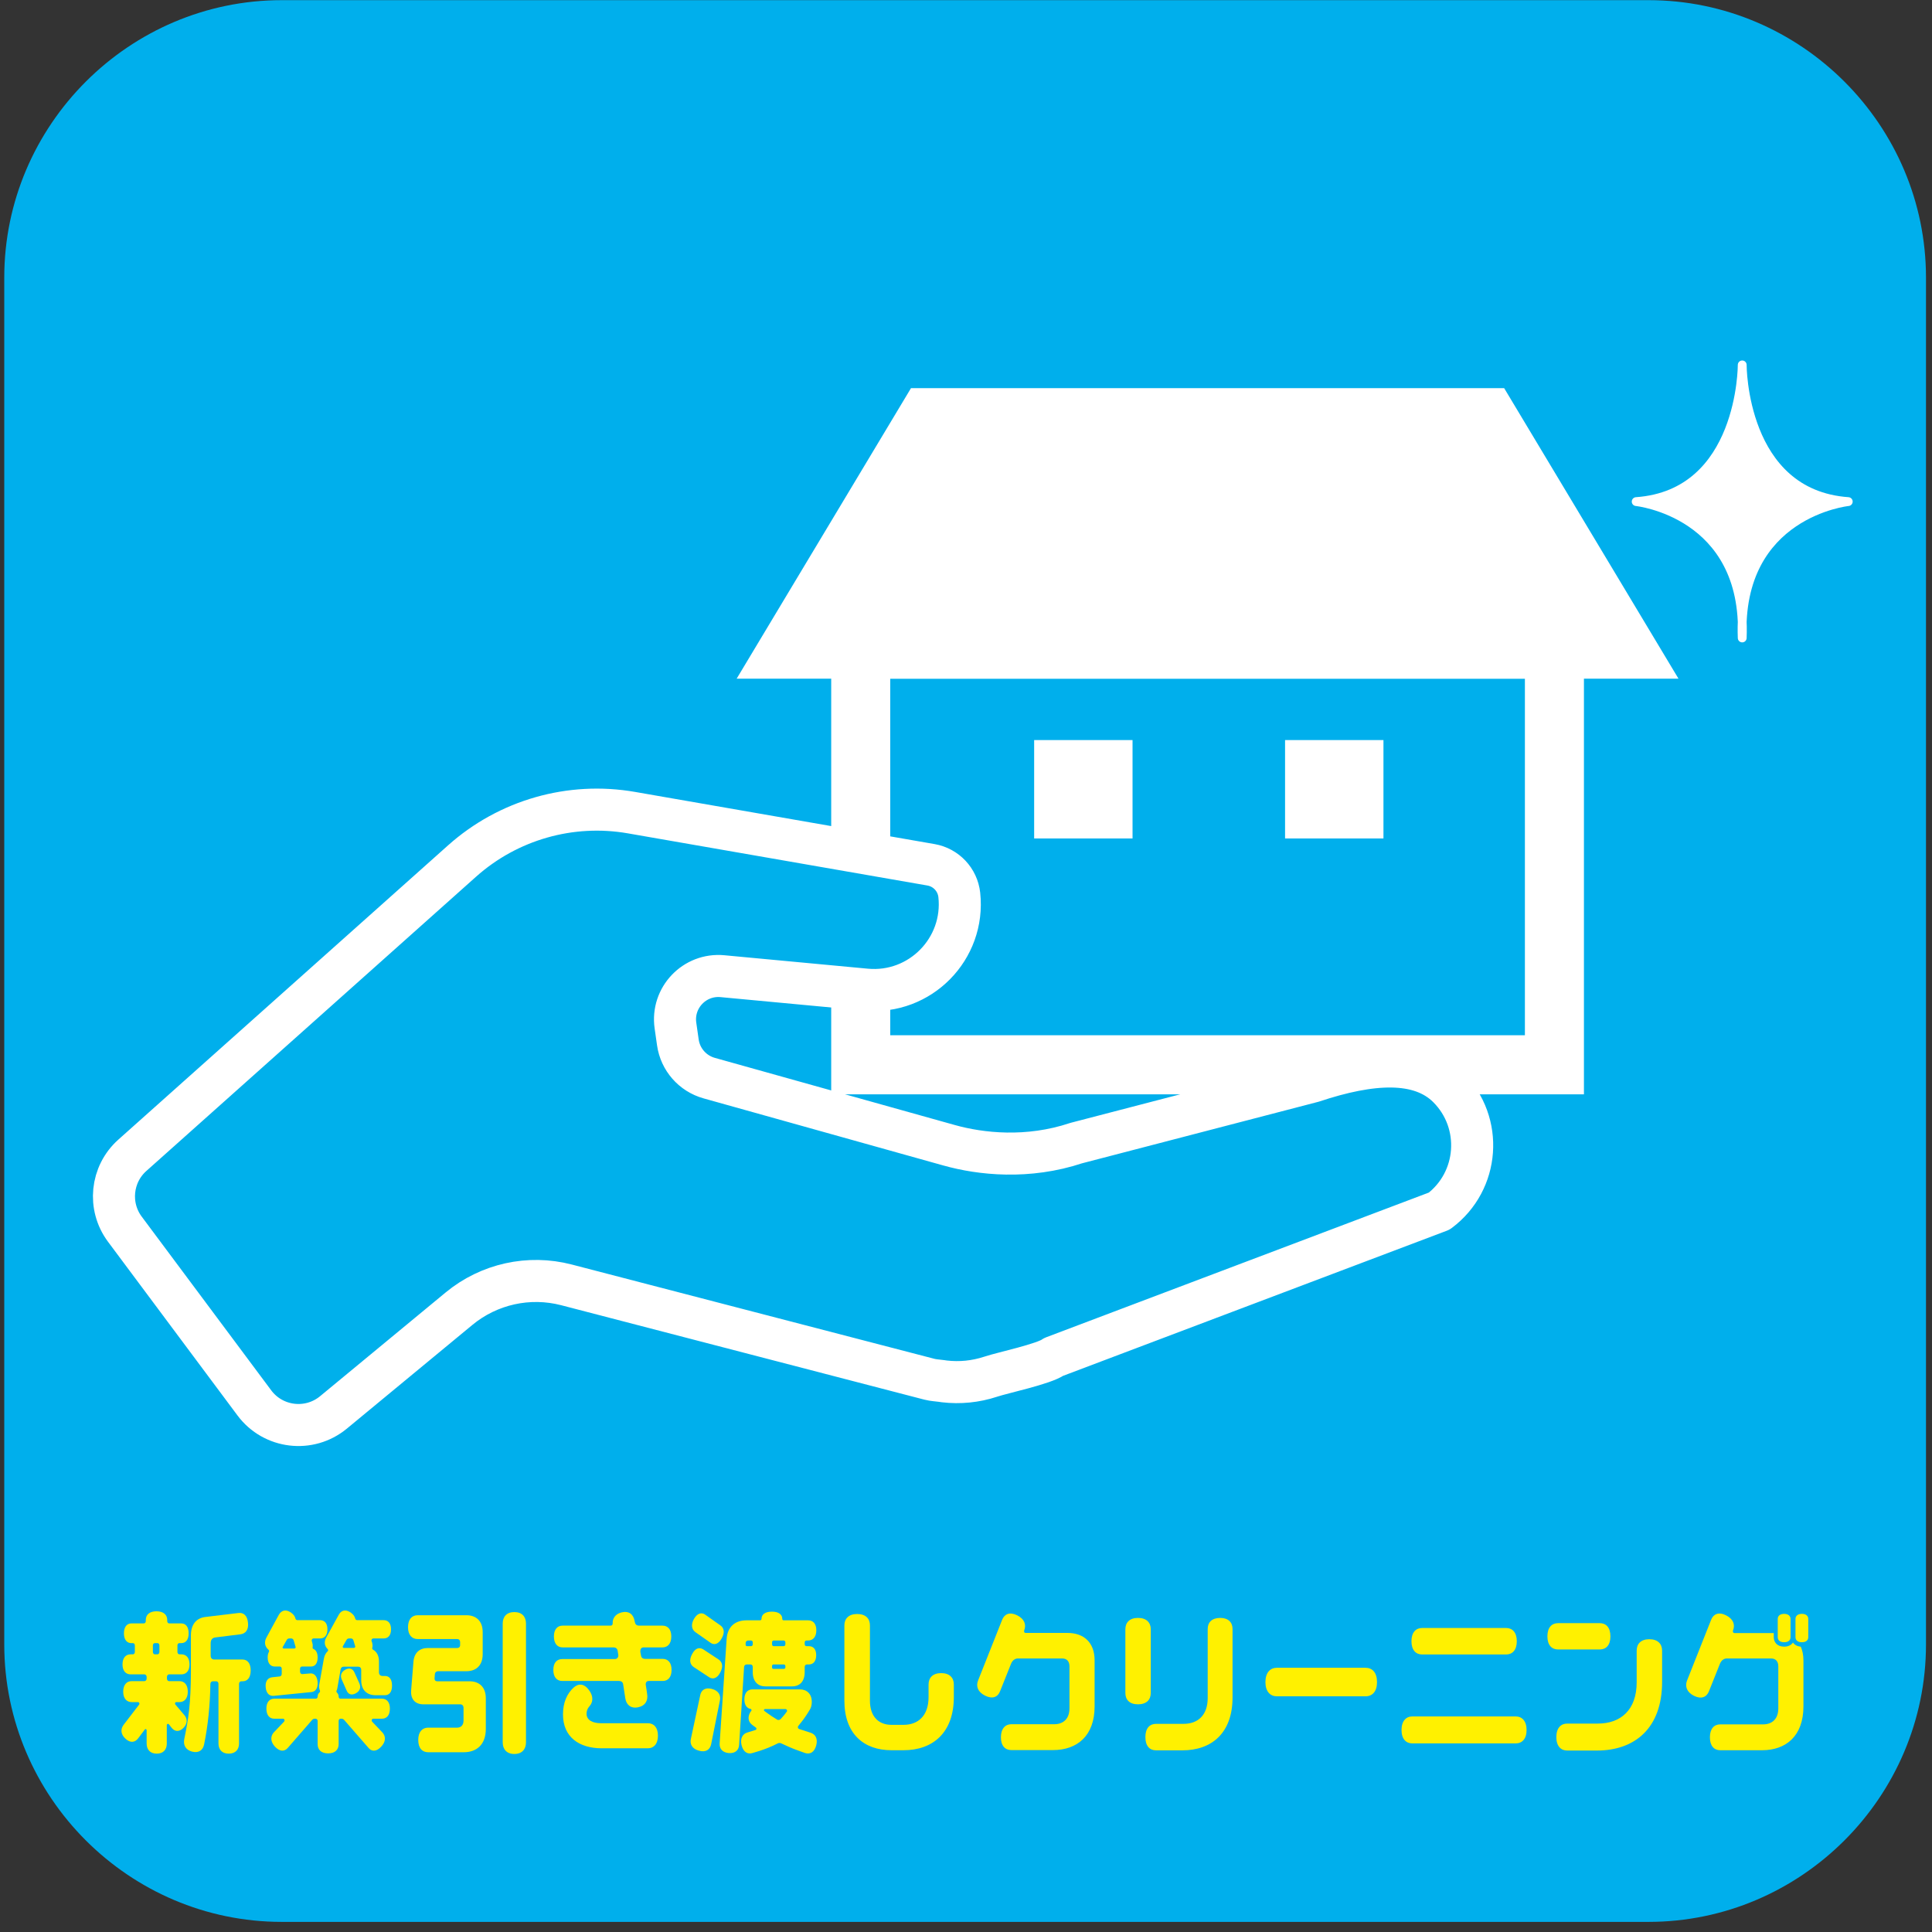
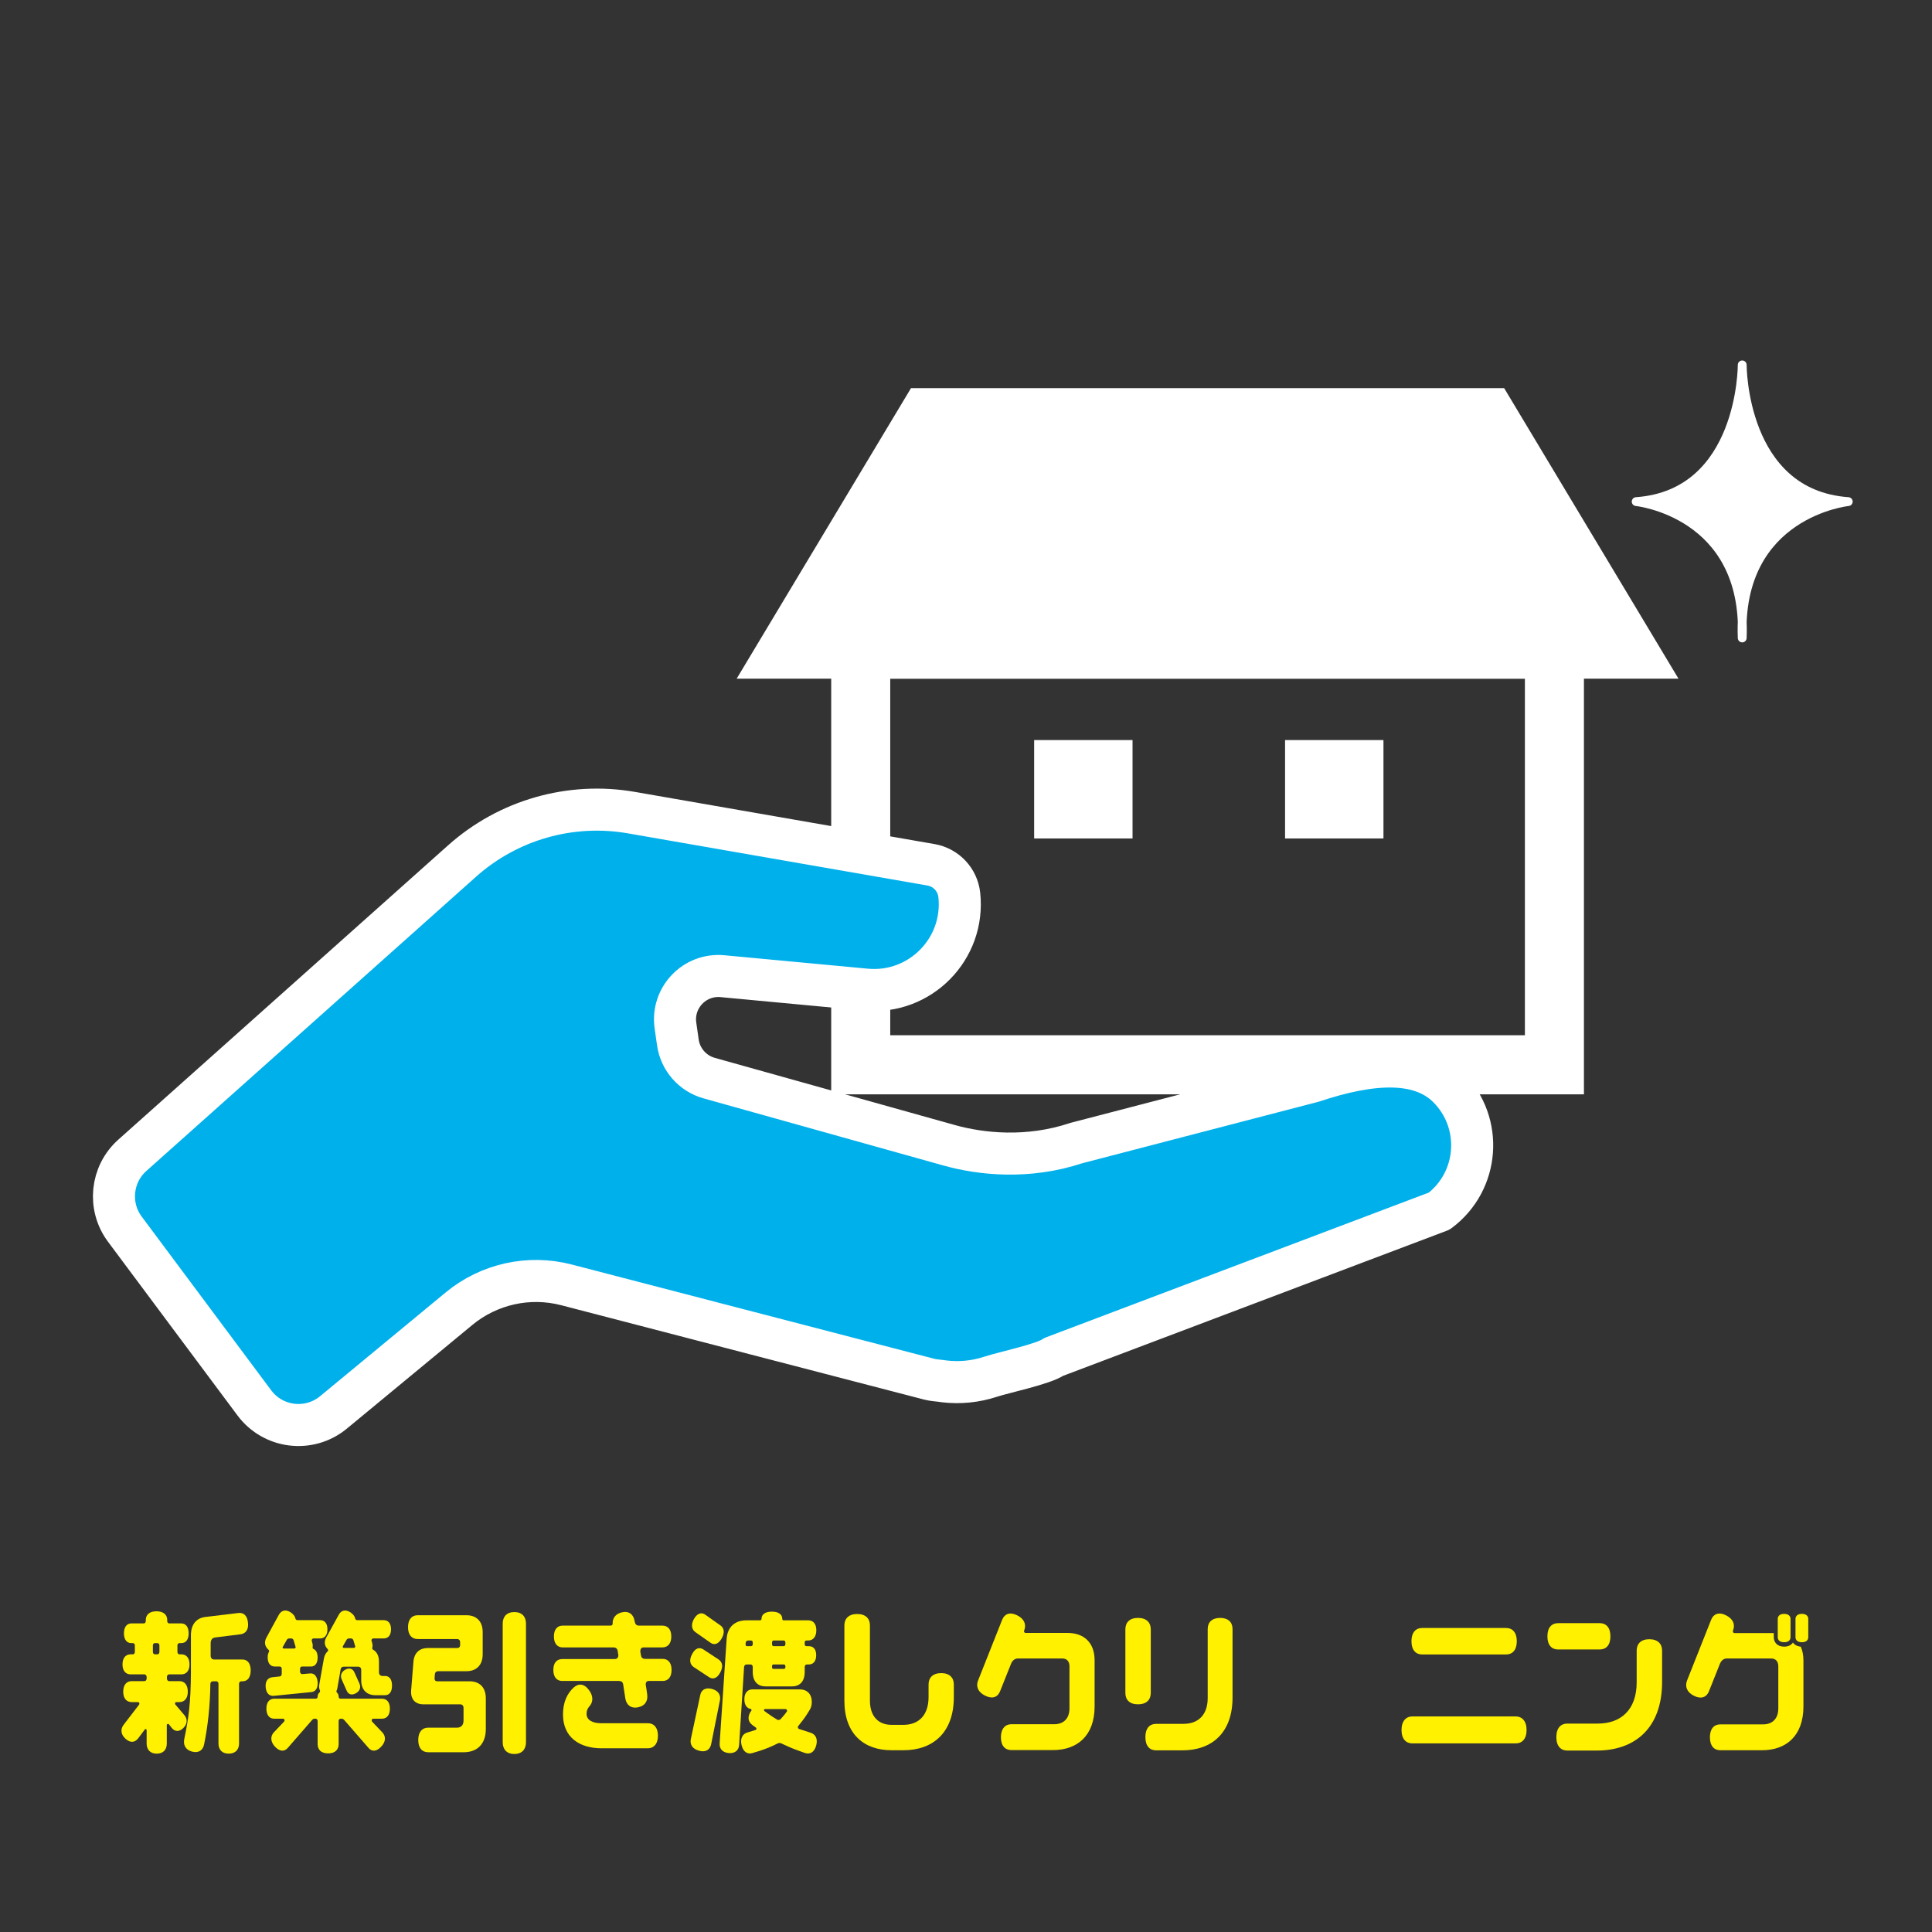
<svg xmlns="http://www.w3.org/2000/svg" width="100%" height="100%" viewBox="0 0 245 245" version="1.1" xml:space="preserve" style="fill-rule:evenodd;clip-rule:evenodd;stroke-linecap:round;stroke-linejoin:round;stroke-miterlimit:10;">
  <rect x="0" y="0" width="245" height="245" fill="#333333" stroke="none" />
  <g transform="matrix(1,0,0,1,-574,-2108)">
    <g transform="matrix(1.333,0,0,1.333,0,0)">
      <g id="house-cleaning09">
        <g>
          <g transform="matrix(1,0,0,1,613.832,1607.81)">
-             <path d="M0,130.019C0,144.539 -11.88,156.419 -26.4,156.419L-156.419,156.419C-170.939,156.419 -182.819,144.539 -182.819,130.019L-182.819,0C-182.819,-14.52 -170.939,-26.4 -156.419,-26.4L-26.4,-26.4C-11.88,-26.4 0,-14.52 0,0L0,130.019Z" style="fill:rgb(0,175,236);fill-rule:nonzero;" />
-           </g>
+             </g>
          <g transform="matrix(1,0,0,1,454.456,1742.6)">
            <path d="M0,-2.294C0,-1.589 -0.324,-1.26 -0.77,-1.26L-0.892,-1.26C-1.013,-1.26 -1.107,-1.154 -1.107,-1.02L-1.107,4.65C-1.107,5.22 -1.432,5.625 -2.093,5.625C-2.741,5.625 -3.065,5.22 -3.065,4.65L-3.065,-1.034C-3.065,-1.154 -3.16,-1.26 -3.268,-1.26L-3.605,-1.26C-3.727,-1.26 -3.822,-1.154 -3.835,-1.034C-3.862,1.035 -4.065,2.97 -4.43,4.74C-4.538,5.296 -4.942,5.595 -5.577,5.431C-6.198,5.265 -6.428,4.8 -6.32,4.245C-5.915,2.28 -5.699,0.886 -5.686,-2.159L-5.686,-5.64C-5.686,-6.704 -5.132,-7.289 -4.294,-7.38L-1.175,-7.755C-0.689,-7.815 -0.324,-7.529 -0.257,-6.839C-0.176,-6.165 -0.486,-5.79 -0.973,-5.73L-3.376,-5.429C-3.633,-5.399 -3.808,-5.22 -3.808,-4.874L-3.808,-3.69C-3.808,-3.449 -3.66,-3.329 -3.457,-3.329L-0.77,-3.329C-0.324,-3.329 0,-2.984 0,-2.294M-8.683,-4.679C-8.683,-4.8 -8.764,-4.89 -8.872,-4.89L-9.115,-4.89C-9.223,-4.89 -9.304,-4.8 -9.304,-4.679L-9.304,-4.05C-9.304,-3.929 -9.223,-3.824 -9.115,-3.824L-8.872,-3.824C-8.764,-3.824 -8.683,-3.929 -8.683,-4.05L-8.683,-4.679ZM-6.415,3.195C-6.82,3.585 -7.225,3.525 -7.508,3.181L-7.778,2.835C-7.806,2.806 -7.833,2.79 -7.859,2.79C-7.927,2.79 -7.981,2.851 -7.981,2.91L-7.981,4.665C-7.981,5.22 -8.292,5.625 -8.94,5.625C-9.575,5.625 -9.898,5.22 -9.898,4.665L-9.898,3.405C-9.898,3.345 -9.939,3.285 -9.993,3.285C-10.034,3.285 -10.061,3.3 -10.074,3.33L-10.695,4.155C-10.992,4.56 -11.438,4.636 -11.897,4.216C-12.37,3.796 -12.397,3.3 -12.1,2.895L-10.628,0.976C-10.601,0.945 -10.587,0.915 -10.587,0.87C-10.587,0.78 -10.655,0.72 -10.722,0.72L-11.316,0.72C-11.789,0.72 -12.127,0.391 -12.127,-0.27C-12.127,-0.944 -11.789,-1.274 -11.316,-1.274L-10.115,-1.274C-9.993,-1.274 -9.898,-1.38 -9.898,-1.515L-9.898,-1.68C-9.898,-1.8 -9.993,-1.919 -10.115,-1.919L-11.424,-1.919C-11.87,-1.919 -12.194,-2.234 -12.194,-2.864C-12.194,-3.509 -11.87,-3.824 -11.424,-3.824L-11.208,-3.824C-11.101,-3.824 -11.02,-3.929 -11.02,-4.05L-11.02,-4.679C-11.02,-4.8 -11.101,-4.89 -11.208,-4.89L-11.357,-4.89C-11.762,-4.89 -12.059,-5.204 -12.059,-5.819C-12.059,-6.449 -11.762,-6.765 -11.357,-6.765L-10.168,-6.765C-10.061,-6.765 -9.979,-6.869 -9.979,-6.974L-9.979,-7.095C-9.979,-7.574 -9.642,-7.919 -8.967,-7.919C-8.278,-7.919 -7.94,-7.574 -7.94,-7.095L-7.94,-6.974C-7.94,-6.869 -7.859,-6.765 -7.751,-6.765L-6.604,-6.765C-6.185,-6.765 -5.901,-6.449 -5.901,-5.819C-5.901,-5.204 -6.185,-4.89 -6.604,-4.89L-6.779,-4.89C-6.887,-4.89 -6.968,-4.8 -6.968,-4.679L-6.968,-4.05C-6.968,-3.929 -6.887,-3.824 -6.779,-3.824L-6.59,-3.824C-6.145,-3.824 -5.82,-3.509 -5.82,-2.864C-5.82,-2.234 -6.145,-1.919 -6.59,-1.919L-7.765,-1.919C-7.873,-1.919 -7.967,-1.8 -7.967,-1.68L-7.967,-1.515C-7.967,-1.38 -7.873,-1.274 -7.765,-1.274L-6.779,-1.274C-6.32,-1.274 -5.982,-0.944 -5.982,-0.27C-5.982,0.391 -6.32,0.72 -6.779,0.72L-7.076,0.72C-7.144,0.72 -7.198,0.78 -7.198,0.855C-7.198,0.9 -7.184,0.931 -7.157,0.96L-6.279,1.995C-6.009,2.341 -6.009,2.79 -6.415,3.195" style="fill:rgb(255,241,0);fill-rule:nonzero;" />
          </g>
          <g transform="matrix(1,0,0,1,464.404,1744.63)">
            <path d="M0,-6.6C0,-6.615 0,-6.63 -0.014,-6.645L-0.175,-7.185C-0.203,-7.29 -0.297,-7.365 -0.405,-7.365L-0.594,-7.365C-0.702,-7.365 -0.797,-7.305 -0.837,-7.215L-1.175,-6.63C-1.188,-6.615 -1.188,-6.585 -1.188,-6.57C-1.188,-6.51 -1.148,-6.465 -1.094,-6.465L-0.135,-6.465C-0.054,-6.465 0,-6.525 0,-6.6M-0.067,-4.111L0.392,-3.09C0.554,-2.73 0.459,-2.371 0.054,-2.146C-0.365,-1.92 -0.675,-2.056 -0.824,-2.415L-1.283,-3.451C-1.445,-3.81 -1.35,-4.17 -0.945,-4.396C-0.54,-4.621 -0.216,-4.47 -0.067,-4.111M-6.914,-6.51C-6.914,-6.451 -6.86,-6.406 -6.806,-6.406L-5.807,-6.406C-5.726,-6.406 -5.671,-6.465 -5.671,-6.54C-5.671,-6.555 -5.671,-6.57 -5.685,-6.585L-5.861,-7.185C-5.888,-7.29 -5.982,-7.365 -6.09,-7.365L-6.279,-7.365C-6.387,-7.365 -6.482,-7.305 -6.522,-7.215L-6.887,-6.57C-6.9,-6.555 -6.914,-6.54 -6.914,-6.51M0.567,-3.39L0.567,-4.365C0.567,-4.576 0.446,-4.68 0.27,-4.68L-1.094,-4.68C-1.256,-4.68 -1.364,-4.59 -1.391,-4.425L-1.702,-2.64C-1.715,-2.55 -1.742,-2.46 -1.782,-2.385C-1.782,-2.371 -1.796,-2.355 -1.796,-2.326C-1.796,-2.281 -1.769,-2.236 -1.742,-2.22C-1.634,-2.101 -1.58,-1.98 -1.58,-1.83C-1.58,-1.71 -1.512,-1.635 -1.404,-1.635L2.539,-1.635C2.984,-1.635 3.295,-1.32 3.295,-0.691C3.295,-0.045 2.984,0.27 2.539,0.27L1.702,0.27C1.621,0.27 1.566,0.344 1.566,0.434C1.566,0.479 1.58,0.524 1.607,0.554L2.606,1.604C2.917,1.964 2.917,2.46 2.458,2.94C2.012,3.42 1.566,3.405 1.27,3.059L-1.04,0.405C-1.107,0.315 -1.215,0.27 -1.323,0.27L-1.391,0.27C-1.499,0.27 -1.58,0.36 -1.58,0.479L-1.58,2.684C-1.58,3.21 -1.917,3.569 -2.579,3.569C-3.254,3.569 -3.579,3.21 -3.579,2.684L-3.579,0.479C-3.579,0.36 -3.673,0.27 -3.781,0.27L-3.849,0.27C-3.957,0.27 -4.051,0.315 -4.119,0.405L-6.428,3.059C-6.738,3.405 -7.17,3.42 -7.63,2.94C-8.075,2.46 -8.075,1.964 -7.778,1.604L-6.779,0.554C-6.752,0.524 -6.725,0.479 -6.725,0.434C-6.725,0.344 -6.792,0.27 -6.874,0.27L-7.711,0.27C-8.143,0.27 -8.454,-0.045 -8.454,-0.691C-8.454,-1.32 -8.143,-1.635 -7.711,-1.635L-3.754,-1.635C-3.66,-1.635 -3.579,-1.71 -3.579,-1.83C-3.579,-1.98 -3.524,-2.13 -3.39,-2.236C-3.362,-2.265 -3.349,-2.31 -3.349,-2.355C-3.349,-2.371 -3.349,-2.4 -3.362,-2.415C-3.443,-2.595 -3.457,-2.79 -3.417,-3.015L-2.984,-5.445C-2.93,-5.746 -2.809,-5.97 -2.633,-6.135C-2.606,-6.165 -2.579,-6.195 -2.579,-6.24C-2.579,-6.285 -2.606,-6.329 -2.633,-6.361C-2.944,-6.675 -2.971,-7.066 -2.768,-7.441L-1.58,-9.6C-1.35,-10.035 -0.945,-10.169 -0.445,-9.84C-0.189,-9.66 -0.041,-9.465 0,-9.24C0.027,-9.165 0.095,-9.105 0.176,-9.105L2.701,-9.105C3.12,-9.105 3.403,-8.82 3.403,-8.236C3.403,-7.65 3.12,-7.365 2.701,-7.365L1.715,-7.365C1.621,-7.365 1.54,-7.275 1.54,-7.17C1.54,-7.156 1.553,-7.14 1.553,-7.111L1.607,-6.96C1.647,-6.781 1.661,-6.63 1.621,-6.48C1.607,-6.451 1.607,-6.406 1.621,-6.375C1.634,-6.345 1.661,-6.316 1.688,-6.3C2.039,-6.105 2.255,-5.73 2.255,-5.175L2.255,-4.14C2.255,-3.915 2.404,-3.795 2.593,-3.795L2.836,-3.795C3.228,-3.795 3.498,-3.496 3.498,-2.88C3.498,-2.265 3.228,-1.965 2.836,-1.965L1.931,-1.965C1.134,-1.965 0.567,-2.431 0.567,-3.39M-8.521,-2.715C-8.575,-3.316 -8.305,-3.63 -7.886,-3.675L-7.184,-3.75C-7.076,-3.765 -6.995,-3.855 -6.995,-4.005L-6.995,-4.47C-6.995,-4.621 -7.076,-4.695 -7.198,-4.695L-7.657,-4.695C-8.048,-4.695 -8.332,-4.98 -8.332,-5.55C-8.332,-5.775 -8.292,-5.954 -8.21,-6.09C-8.197,-6.105 -8.197,-6.135 -8.197,-6.165C-8.197,-6.21 -8.21,-6.255 -8.251,-6.285C-8.629,-6.615 -8.669,-7.035 -8.454,-7.441L-7.279,-9.6C-7.036,-10.035 -6.63,-10.169 -6.131,-9.84C-5.874,-9.66 -5.726,-9.465 -5.685,-9.24C-5.658,-9.165 -5.591,-9.105 -5.51,-9.105L-3.349,-9.105C-2.93,-9.105 -2.646,-8.82 -2.646,-8.236C-2.646,-7.65 -2.93,-7.365 -3.349,-7.365L-3.97,-7.365C-4.064,-7.365 -4.146,-7.275 -4.146,-7.17C-4.146,-7.156 -4.146,-7.14 -4.132,-7.111L-4.092,-6.96C-4.038,-6.81 -4.038,-6.66 -4.051,-6.525C-4.064,-6.496 -4.064,-6.465 -4.051,-6.435C-4.024,-6.39 -3.997,-6.375 -3.97,-6.361C-3.727,-6.255 -3.579,-5.986 -3.579,-5.55C-3.579,-4.98 -3.835,-4.695 -4.2,-4.695L-5.05,-4.695C-5.172,-4.695 -5.253,-4.621 -5.253,-4.47L-5.253,-4.215C-5.253,-4.066 -5.159,-3.96 -5.023,-3.976L-4.308,-4.035C-3.93,-4.08 -3.632,-3.81 -3.579,-3.226C-3.538,-2.625 -3.781,-2.31 -4.159,-2.265L-7.738,-1.906C-8.156,-1.861 -8.467,-2.13 -8.521,-2.715" style="fill:rgb(255,241,0);fill-rule:nonzero;" />
          </g>
          <g transform="matrix(1,0,0,1,480.646,1747.16)">
            <path d="M0,-11.308L0,-0.013C0,0.631 -0.364,1.096 -1.107,1.096C-1.85,1.096 -2.214,0.631 -2.214,-0.013L-2.214,-11.308C-2.214,-11.953 -1.85,-12.404 -1.107,-12.404C-0.364,-12.404 0,-11.953 0,-11.308M-3.821,-4.199L-3.821,-1.288C-3.821,0.212 -4.699,0.931 -5.928,0.931L-9.304,0.931C-9.858,0.931 -10.25,0.556 -10.25,-0.239C-10.25,-1.019 -9.858,-1.409 -9.304,-1.409L-6.549,-1.409C-6.185,-1.409 -5.941,-1.649 -5.941,-2.083L-5.941,-3.284C-5.941,-3.509 -6.077,-3.628 -6.252,-3.628L-9.763,-3.628C-10.506,-3.628 -10.992,-4.079 -10.925,-4.964L-10.708,-7.663C-10.641,-8.564 -10.087,-8.984 -9.345,-8.984L-6.549,-8.984C-6.387,-8.984 -6.266,-9.074 -6.266,-9.269L-6.266,-9.538C-6.266,-9.734 -6.387,-9.838 -6.549,-9.838L-10.303,-9.838C-10.844,-9.838 -11.222,-10.213 -11.222,-10.963C-11.222,-11.728 -10.844,-12.103 -10.303,-12.103L-5.658,-12.103C-4.767,-12.103 -4.119,-11.579 -4.119,-10.498L-4.119,-8.398C-4.119,-7.304 -4.767,-6.779 -5.658,-6.779L-8.359,-6.779C-8.521,-6.779 -8.656,-6.673 -8.669,-6.478L-8.696,-6.119C-8.71,-5.909 -8.602,-5.819 -8.44,-5.819L-5.361,-5.819C-4.47,-5.819 -3.821,-5.293 -3.821,-4.199" style="fill:rgb(255,241,0);fill-rule:nonzero;" />
          </g>
          <g transform="matrix(1,0,0,1,493.2,1735.82)">
            <path d="M0,10.695C0,11.49 -0.405,11.895 -0.958,11.895L-5.347,11.895C-7.495,11.895 -9.034,10.83 -9.034,8.67C-9.034,7.546 -8.656,6.691 -8.008,6.105C-7.548,5.701 -7.008,5.73 -6.549,6.375C-6.117,6.961 -6.171,7.531 -6.536,7.921C-6.698,8.1 -6.792,8.341 -6.792,8.611C-6.792,9.211 -6.225,9.51 -5.415,9.51L-0.958,9.51C-0.405,9.51 0,9.9 0,10.695M1.296,4.441C1.296,5.146 0.945,5.49 0.459,5.49L-0.877,5.49C-1.04,5.49 -1.161,5.595 -1.161,5.791L-1.161,5.85C-1.107,6.15 -1.066,6.451 -1.026,6.75C-0.932,7.35 -1.202,7.861 -1.904,7.996C-2.606,8.131 -3.011,7.74 -3.105,7.14C-3.173,6.691 -3.241,6.256 -3.308,5.82C-3.335,5.595 -3.498,5.49 -3.7,5.49L-9.102,5.49C-9.601,5.49 -9.952,5.146 -9.952,4.441C-9.952,3.736 -9.601,3.406 -9.102,3.406L-4.105,3.406C-3.916,3.406 -3.768,3.285 -3.768,3.046C-3.768,3.015 -3.781,2.986 -3.781,2.956C-3.794,2.836 -3.821,2.716 -3.835,2.611C-3.875,2.4 -4.024,2.296 -4.227,2.296L-9.075,2.296C-9.547,2.296 -9.898,1.951 -9.898,1.26C-9.898,0.556 -9.547,0.226 -9.075,0.226L-4.497,0.226C-4.389,0.226 -4.308,0.15 -4.308,0.031C-4.334,-0.464 -4.051,-0.884 -3.457,-1.034C-2.768,-1.2 -2.336,-0.854 -2.228,-0.24C-2.214,-0.194 -2.201,-0.134 -2.188,-0.075C-2.147,0.121 -1.999,0.226 -1.81,0.226L0.432,0.226C0.918,0.226 1.27,0.556 1.27,1.26C1.27,1.951 0.918,2.296 0.432,2.296L-1.35,2.296C-1.539,2.296 -1.674,2.4 -1.674,2.64L-1.674,2.73C-1.647,2.851 -1.634,2.97 -1.607,3.091C-1.566,3.3 -1.417,3.39 -1.215,3.39L0.459,3.39C0.945,3.39 1.296,3.736 1.296,4.441" style="fill:rgb(255,241,0);fill-rule:nonzero;" />
          </g>
          <g transform="matrix(1,0,0,1,504.054,1743.01)">
            <path d="M0,-3C0,-2.91 0.041,-2.85 0.135,-2.85L1.121,-2.85C1.215,-2.85 1.27,-2.91 1.27,-3L1.27,-3.104C1.27,-3.195 1.215,-3.27 1.121,-3.27L0.135,-3.27C0.041,-3.27 0,-3.195 0,-3.104L0,-3ZM0,-5.205C0,-5.084 0.054,-5.01 0.162,-5.01L1.094,-5.01C1.202,-5.01 1.27,-5.084 1.27,-5.205L1.27,-5.354C1.27,-5.475 1.202,-5.55 1.094,-5.55L0.162,-5.55C0.054,-5.55 0,-5.475 0,-5.354L0,-5.205ZM1.431,1.141C1.431,1.051 1.364,0.975 1.283,0.975L-0.675,0.975C-0.729,0.975 -0.77,1.02 -0.77,1.08C-0.77,1.109 -0.743,1.141 -0.729,1.155L-0.486,1.335C-0.176,1.561 0.162,1.785 0.513,1.995C0.54,2.01 0.581,2.01 0.621,2.01C0.688,2.01 0.756,1.98 0.81,1.936C1.013,1.71 1.215,1.484 1.391,1.23C1.418,1.215 1.431,1.17 1.431,1.141M-2.512,-5.205C-2.525,-5.084 -2.485,-5.01 -2.377,-5.01L-2.012,-5.01C-1.891,-5.01 -1.836,-5.084 -1.836,-5.205L-1.836,-5.354C-1.836,-5.475 -1.891,-5.55 -2.012,-5.55L-2.255,-5.55C-2.39,-5.55 -2.499,-5.475 -2.512,-5.31L-2.512,-5.205ZM4.2,4.439C4.024,5.085 3.619,5.295 3.16,5.16L2.444,4.904C1.904,4.71 1.391,4.484 0.891,4.245C0.837,4.215 0.783,4.2 0.716,4.2C0.648,4.2 0.581,4.215 0.526,4.245C-0.014,4.529 -0.581,4.755 -1.175,4.949L-1.877,5.16C-2.336,5.295 -2.741,5.055 -2.903,4.395C-3.052,3.734 -2.782,3.314 -2.323,3.195L-1.553,2.955C-1.513,2.939 -1.485,2.895 -1.485,2.85C-1.485,2.805 -1.499,2.76 -1.526,2.745L-1.891,2.475C-2.242,2.205 -2.363,1.785 -2.066,1.26C-2.039,1.215 -1.999,1.186 -1.972,1.141C-1.958,1.109 -1.945,1.064 -1.958,1.035C-1.972,0.99 -1.999,0.975 -2.039,0.96C-2.39,0.9 -2.633,0.6 -2.633,0.045C-2.633,-0.585 -2.309,-0.9 -1.864,-0.9L2.633,-0.9C3.295,-0.9 3.781,-0.494 3.781,0.301C3.781,0.6 3.713,0.84 3.592,1.035L3.349,1.426C3.092,1.83 2.809,2.205 2.512,2.564C2.471,2.596 2.458,2.641 2.458,2.7C2.458,2.775 2.498,2.835 2.565,2.865L3.673,3.225C4.132,3.375 4.375,3.795 4.2,4.439M-2.66,-3.029L-3.133,4.38C-3.16,4.875 -3.498,5.205 -4.119,5.16C-4.74,5.1 -5.023,4.725 -4.983,4.215L-4.321,-5.67C-4.254,-6.885 -3.484,-7.47 -2.431,-7.47L-1.148,-7.47C-1.067,-7.47 -1,-7.515 -1,-7.619C-1,-8.01 -0.675,-8.295 -0.014,-8.295C0.648,-8.295 0.972,-8.01 0.972,-7.619C0.972,-7.515 1.026,-7.47 1.107,-7.47L3.43,-7.47C3.889,-7.47 4.213,-7.17 4.213,-6.524C4.213,-5.879 3.889,-5.55 3.43,-5.55L3.281,-5.55C3.173,-5.55 3.106,-5.475 3.106,-5.354L3.106,-5.205C3.106,-5.084 3.173,-5.01 3.281,-5.01L3.498,-5.01C3.916,-5.01 4.2,-4.74 4.2,-4.154C4.2,-3.57 3.916,-3.27 3.498,-3.27L3.322,-3.27C3.187,-3.27 3.106,-3.164 3.106,-3.029L3.106,-2.55C3.106,-1.635 2.62,-1.185 1.904,-1.185L-0.635,-1.185C-1.337,-1.185 -1.836,-1.635 -1.836,-2.55L-1.836,-3.029C-1.836,-3.164 -1.904,-3.27 -2.053,-3.27L-2.404,-3.27C-2.539,-3.27 -2.647,-3.195 -2.66,-3.029M-7.427,-7.604C-7.103,-8.16 -6.698,-8.25 -6.36,-8.01L-4.916,-6.99C-4.564,-6.75 -4.47,-6.3 -4.794,-5.744C-5.104,-5.189 -5.51,-5.084 -5.861,-5.34L-7.292,-6.345C-7.644,-6.6 -7.738,-7.05 -7.427,-7.604M-4.956,0.135L-5.793,4.32C-5.901,4.83 -6.293,5.115 -6.941,4.936C-7.589,4.77 -7.833,4.32 -7.725,3.825L-6.833,-0.345C-6.739,-0.84 -6.347,-1.109 -5.726,-0.945C-5.091,-0.779 -4.861,-0.345 -4.956,0.135M-7.603,-4.26C-7.306,-4.83 -6.914,-4.935 -6.549,-4.709L-5.091,-3.75C-4.727,-3.51 -4.619,-3.074 -4.929,-2.505C-5.226,-1.935 -5.631,-1.83 -5.982,-2.055L-7.441,-3.015C-7.806,-3.255 -7.914,-3.689 -7.603,-4.26" style="fill:rgb(255,241,0);fill-rule:nonzero;" />
          </g>
          <g transform="matrix(1,0,0,1,510.936,1746.82)">
            <path d="M0,-10.802C0,-11.431 0.405,-11.881 1.215,-11.881C2.039,-11.881 2.431,-11.431 2.431,-10.802L2.431,-3.632C2.431,-2.102 3.282,-1.337 4.47,-1.337L5.631,-1.337C7.022,-1.337 8.008,-2.206 8.008,-3.977L8.008,-5.177C8.008,-5.806 8.399,-6.257 9.21,-6.257C10.02,-6.257 10.412,-5.806 10.412,-5.177L10.412,-3.977C10.412,-0.587 8.413,1.079 5.631,1.079L4.47,1.079C1.864,1.079 0,-0.466 0,-3.632L0,-10.802Z" style="fill:rgb(255,241,0);fill-rule:nonzero;" />
          </g>
          <g transform="matrix(1,0,0,1,534.74,1743.25)">
            <path d="M0,-3.9L0,0.481C0,3.27 -1.647,4.635 -3.957,4.635L-7.927,4.635C-8.494,4.635 -8.913,4.245 -8.913,3.42C-8.913,2.595 -8.494,2.175 -7.927,2.175L-3.835,2.175C-2.998,2.175 -2.391,1.68 -2.391,0.661L-2.391,-3.33C-2.391,-3.839 -2.674,-4.08 -3.079,-4.08L-7.292,-4.08C-7.562,-4.08 -7.806,-3.915 -7.94,-3.599L-8.994,-0.96C-9.21,-0.405 -9.709,-0.195 -10.412,-0.54C-11.114,-0.884 -11.303,-1.439 -11.087,-1.98L-8.791,-7.769C-8.575,-8.309 -8.075,-8.535 -7.373,-8.189C-6.671,-7.844 -6.482,-7.29 -6.698,-6.75C-6.712,-6.734 -6.712,-6.705 -6.712,-6.674C-6.712,-6.554 -6.644,-6.509 -6.55,-6.509L-2.565,-6.509C-1.066,-6.509 0,-5.639 0,-3.9" style="fill:rgb(255,241,0);fill-rule:nonzero;" />
          </g>
          <g transform="matrix(1,0,0,1,547.862,1746.86)">
            <path d="M0,-10.499L0,-3.974C0,-0.6 -1.984,1.05 -4.767,1.05L-7.278,1.05C-7.873,1.05 -8.291,0.646 -8.291,-0.21C-8.291,-1.064 -7.873,-1.47 -7.278,-1.47L-4.658,-1.47C-3.309,-1.47 -2.363,-2.279 -2.363,-3.929L-2.363,-10.499C-2.363,-11.114 -1.972,-11.549 -1.175,-11.549C-0.392,-11.549 0,-11.114 0,-10.499M-8.993,-3.329C-9.804,-3.329 -10.195,-3.765 -10.195,-4.409L-10.195,-10.47C-10.195,-11.099 -9.804,-11.549 -8.993,-11.549C-8.184,-11.549 -7.778,-11.099 -7.778,-10.47L-7.778,-4.409C-7.778,-3.765 -8.184,-3.329 -8.993,-3.329" style="fill:rgb(255,241,0);fill-rule:nonzero;" />
          </g>
          <g transform="matrix(1,0,0,1,560.512,1742.77)">
-             <path d="M0,-2.715C0.648,-2.715 1.094,-2.265 1.094,-1.35C1.094,-0.449 0.648,0 0,0L-8.427,0C-9.062,0 -9.521,-0.449 -9.521,-1.35C-9.521,-2.265 -9.062,-2.715 -8.427,-2.715L0,-2.715Z" style="fill:rgb(255,241,0);fill-rule:nonzero;" />
-           </g>
+             </g>
          <g transform="matrix(1,0,0,1,564.883,1745.99)">
            <path d="M0,-8.46C0,-9.3 0.419,-9.72 1.013,-9.72L9.008,-9.72C9.602,-9.72 10.021,-9.3 10.021,-8.46C10.021,-7.62 9.602,-7.2 9.008,-7.2L1.013,-7.2C0.419,-7.2 0,-7.62 0,-8.46M10.952,-0.015C10.952,0.84 10.52,1.26 9.912,1.26L0.081,1.26C-0.513,1.26 -0.945,0.84 -0.945,-0.015C-0.945,-0.87 -0.513,-1.306 0.081,-1.306L9.912,-1.306C10.52,-1.306 10.952,-0.87 10.952,-0.015" style="fill:rgb(255,241,0);fill-rule:nonzero;" />
          </g>
          <g transform="matrix(1,0,0,1,588.727,1745.32)">
            <path d="M0,-6.901L0,-3.917C0,0.464 -2.58,2.609 -6.198,2.609L-9.034,2.609C-9.629,2.609 -10.061,2.189 -10.061,1.333C-10.061,0.464 -9.629,0.044 -9.034,0.044L-6.117,0.044C-3.943,0.044 -2.418,-1.247 -2.418,-3.885L-2.418,-6.901C-2.418,-7.531 -2.026,-7.981 -1.216,-7.981C-0.405,-7.981 0,-7.531 0,-6.901M-9.898,-7.006C-10.493,-7.006 -10.911,-7.411 -10.911,-8.251C-10.911,-9.106 -10.493,-9.51 -9.898,-9.51L-5.929,-9.51C-5.334,-9.51 -4.916,-9.106 -4.916,-8.251C-4.916,-7.411 -5.334,-7.006 -5.929,-7.006L-9.898,-7.006Z" style="fill:rgb(255,241,0);fill-rule:nonzero;" />
          </g>
          <g transform="matrix(1,0,0,1,602.632,1747.21)">
            <path d="M0,-11.805L0,-10.066C0,-9.781 -0.202,-9.585 -0.607,-9.585C-1.013,-9.585 -1.215,-9.781 -1.215,-10.066L-1.215,-11.805C-1.215,-12.076 -1.013,-12.284 -0.607,-12.284C-0.202,-12.284 0,-12.076 0,-11.805M-1.687,-11.805L-1.687,-10.066C-1.687,-9.781 -1.89,-9.585 -2.295,-9.585C-2.7,-9.585 -2.903,-9.781 -2.903,-10.066L-2.903,-11.805C-2.903,-12.076 -2.7,-12.284 -2.295,-12.284C-1.89,-12.284 -1.687,-12.076 -1.687,-11.805M-0.715,-9.165C-0.553,-8.805 -0.459,-8.37 -0.459,-7.845L-0.459,-3.48C-0.459,-0.675 -2.106,0.69 -4.401,0.69L-8.372,0.69C-8.953,0.69 -9.357,0.284 -9.357,-0.54C-9.357,-1.366 -8.953,-1.771 -8.372,-1.771L-4.294,-1.771C-3.457,-1.771 -2.849,-2.265 -2.849,-3.3L-2.849,-7.29C-2.849,-7.8 -3.133,-8.04 -3.537,-8.04L-7.751,-8.04C-8.008,-8.04 -8.264,-7.875 -8.399,-7.545L-9.452,-4.906C-9.668,-4.366 -10.168,-4.14 -10.87,-4.486C-11.559,-4.83 -11.748,-5.385 -11.532,-5.941L-9.236,-11.73C-9.021,-12.27 -8.521,-12.495 -7.832,-12.15C-7.13,-11.805 -6.94,-11.25 -7.156,-10.71C-7.17,-10.68 -7.17,-10.65 -7.17,-10.62C-7.17,-10.515 -7.103,-10.454 -7.008,-10.454L-3.281,-10.454L-3.281,-10.066C-3.281,-9.615 -2.984,-9.165 -2.295,-9.165C-1.877,-9.165 -1.606,-9.33 -1.458,-9.555C-1.31,-9.345 -1.066,-9.195 -0.715,-9.165" style="fill:rgb(255,241,0);fill-rule:nonzero;" />
          </g>
        </g>
        <g>
          <g transform="matrix(1,0,0,1,0,-197.91)">
            <path d="M575.675,1877.79L515.298,1877.79L515.298,1843.88L575.675,1843.88L575.675,1877.79ZM573.701,1816.23L517.273,1816.23L500.687,1843.87L509.682,1843.87L509.682,1883.41L581.292,1883.41L581.292,1843.87L590.287,1843.87L573.701,1816.23Z" style="fill:white;fill-rule:nonzero;" />
          </g>
          <g transform="matrix(1,0,0,1,0,-188.77)">
            <rect x="528.989" y="1840.57" width="9.36" height="9.36" style="fill:white;" />
          </g>
          <g transform="matrix(1,0,0,1,0,-188.77)">
            <rect x="552.859" y="1840.57" width="9.36" height="9.36" style="fill:white;" />
          </g>
          <g transform="matrix(1,0,0,1,555.505,1691.08)">
            <path d="M0,-6.799L-22.503,-0.942C-27.127,0.599 -31.594,0.11 -34.595,-0.73L-57.435,-7.122C-59.012,-7.564 -60.179,-8.895 -60.41,-10.514L-60.64,-12.123C-61.017,-14.766 -58.826,-17.068 -56.167,-16.818L-42.515,-15.539C-37.372,-15.057 -33.079,-19.414 -33.638,-24.551C-33.797,-25.998 -34.892,-27.162 -36.323,-27.413L-64.821,-32.376C-70.614,-33.386 -76.551,-31.69 -80.94,-27.773L-112.307,0.222C-114.331,2.027 -114.638,5.079 -113.018,7.252L-100.701,23.775C-98.913,26.174 -95.481,26.587 -93.173,24.681L-81.226,14.81C-78.38,12.461 -74.579,11.619 -71.008,12.548L-36.465,21.529C-36.091,21.626 -35.71,21.635 -35.333,21.69C-35.243,21.704 -35.153,21.719 -35.061,21.73C-33.568,21.905 -32.083,21.752 -30.67,21.29C-30.641,21.28 -30.614,21.273 -30.586,21.264C-29.558,20.917 -25.549,20.068 -24.66,19.403L12.022,5.531C15.832,2.682 16.231,-2.882 12.868,-6.246C10.176,-8.936 5.549,-8.648 0,-6.799Z" style="fill:rgb(0,176,235);fill-rule:nonzero;stroke:white;stroke-width:4px;" />
          </g>
          <g transform="matrix(1,0,0,1,596.349,1616.11)">
            <path d="M0,25.976C-0.478,14.085 10.087,13.004 10.087,13.004C-0.039,12.289 0,0 0,0C0,0 0.04,12.289 -10.087,13.004C-10.087,13.004 0.478,14.085 0,25.976" style="fill:white;fill-rule:nonzero;stroke:white;stroke-width:0.84px;" />
          </g>
        </g>
      </g>
    </g>
  </g>
</svg>